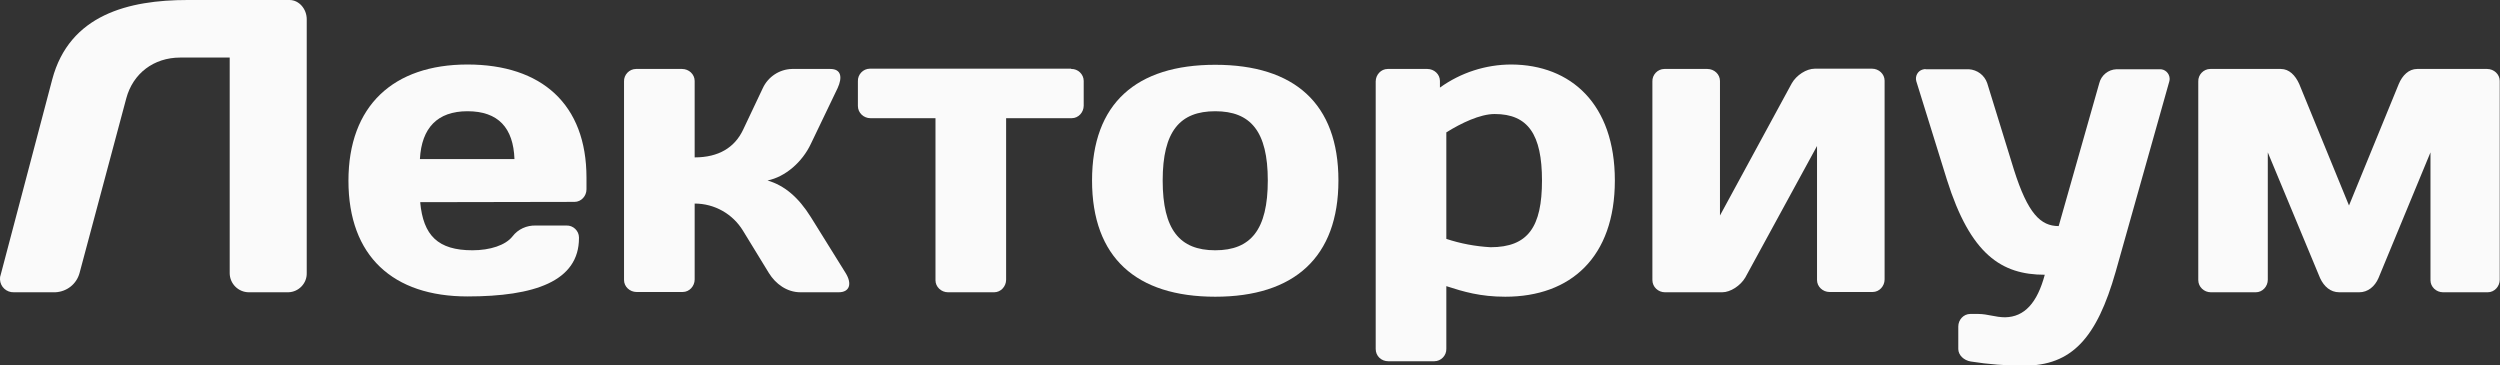
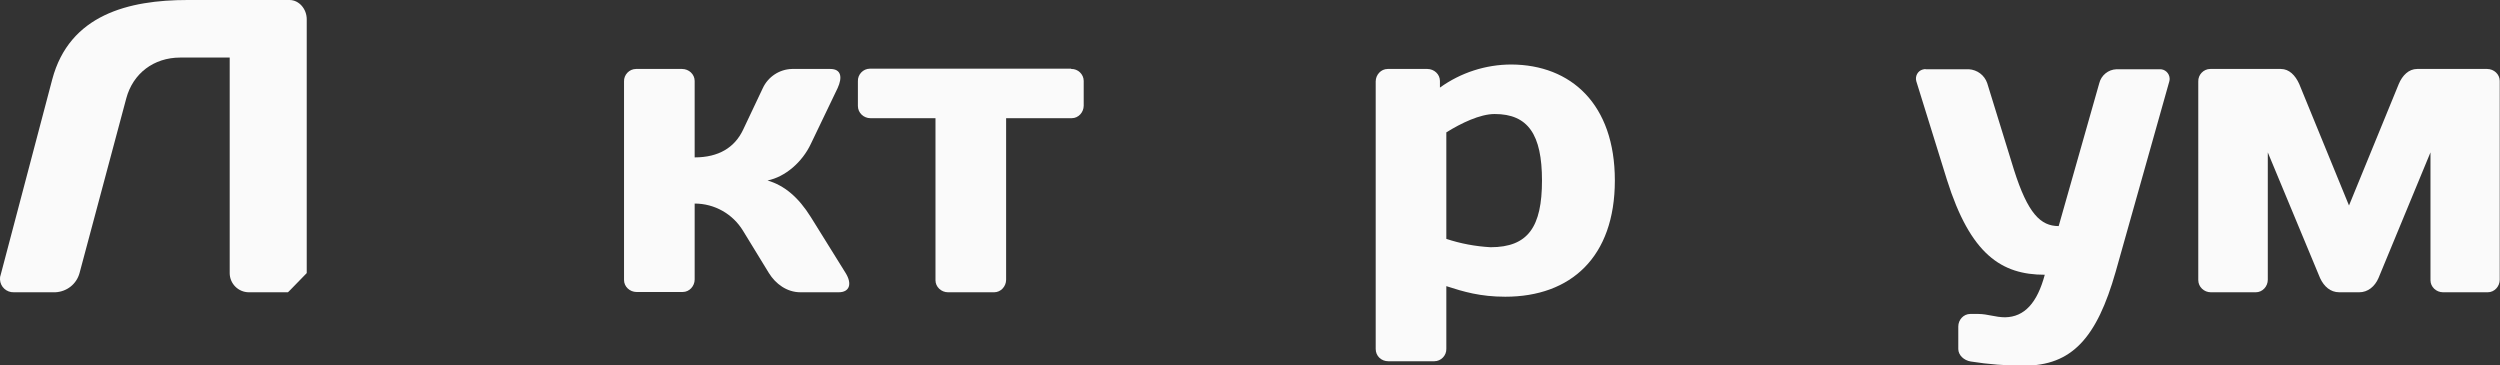
<svg xmlns="http://www.w3.org/2000/svg" id="Layer_1" x="0px" y="0px" viewBox="0 0 899 131.4" style="enable-background:new 0 0 899 131.4;" xml:space="preserve">
  <rect x="0" y="0" width="899" height="131.4" fill="#333333" stroke="none" />
  <style type="text/css"> .st0{fill:#FAFAFA;} </style>
  <g id="Layer_2_1_">
    <g id="Слой_1">
-       <path class="st0" d="M103.5,105.1h-14c-3.8,0-6.9-3.1-6.9-6.9c0,0,0,0,0,0V20.7H64.8c-9.5,0-17,5.7-19.4,14.7L28.6,98.2 c-1.1,4-4.6,6.7-8.7,6.9H5c-2.7,0.1-4.9-2-5-4.6c0-0.5,0-1,0.2-1.5l18.6-70.5C25,5.3,46.2,0,67.5,0h36.6c3.5,0,6.2,3.3,6.2,6.9 v91.3c0.1,3.7-2.9,6.8-6.6,6.9C103.6,105.1,103.6,105.1,103.5,105.1z" />
-       <path class="st0" d="M151.1,72.7c1.1,12,6.4,17.3,18.8,17.3c6.3,0,11.9-1.8,14.4-5c2-2.6,5.1-4,8.4-3.9h11 c2.4-0.1,4.5,1.9,4.5,4.3c0,0.1,0,0.1,0,0.2c0,15.6-16.1,21-40.1,21c-26.7,0-42.8-14.4-42.8-41.6c0-27,16.2-41.8,42.8-41.8 c26.7,0,42.8,14.3,42.8,40.7v4.2c0,2.4-1.9,4.5-4.3,4.5c-0.1,0-0.1,0-0.2,0L151.1,72.7z M151,57.2h34C184.6,46,179.2,40,168.1,40 C157.3,40,151.6,46,151,57.2z" />
+       <path class="st0" d="M103.5,105.1h-14c-3.8,0-6.9-3.1-6.9-6.9c0,0,0,0,0,0V20.7H64.8c-9.5,0-17,5.7-19.4,14.7L28.6,98.2 c-1.1,4-4.6,6.7-8.7,6.9H5c-2.7,0.1-4.9-2-5-4.6c0-0.5,0-1,0.2-1.5l18.6-70.5C25,5.3,46.2,0,67.5,0h36.6c3.5,0,6.2,3.3,6.2,6.9 v91.3C103.6,105.1,103.6,105.1,103.5,105.1z" />
      <path class="st0" d="M291.6,51.7c-3.1,6.6-9.2,11.9-15.6,13.2c6.1,1.8,11.1,6,15.6,13.2l12.5,20.1c2.4,3.9,1.4,6.9-2.5,6.9h-13.8 c-4.8,0-8.9-3-11.3-6.9l-9.3-15.2c-3.7-6.1-10.3-9.8-17.4-9.8v27.3c0,2.4-1.9,4.5-4.3,4.5c-0.1,0-0.1,0-0.2,0h-16.4 c-2.4,0-4.5-1.9-4.5-4.3c0-0.1,0-0.1,0-0.2V29.3c-0.1-2.4,1.9-4.5,4.3-4.5c0.1,0,0.1,0,0.2,0h16.4c2.4,0,4.5,1.9,4.5,4.3 c0,0.1,0,0.1,0,0.2v27.3c8.7,0,14.4-3.6,17.4-9.9l7.1-15c1.9-4.1,6-6.8,10.5-6.9h13.8c3.9,0,4.4,3,2.6,6.9L291.6,51.7z" />
      <path class="st0" d="M385.2,24.8c2.4-0.1,4.5,1.9,4.5,4.3c0,0.1,0,0.1,0,0.2V38c0,2.4-1.9,4.5-4.3,4.5c-0.1,0-0.1,0-0.2,0h-23.4 v58.1c0,2.4-1.9,4.5-4.3,4.5c-0.1,0-0.1,0-0.2,0h-16.4c-2.4,0-4.5-1.9-4.5-4.3c0-0.1,0-0.1,0-0.2V42.5h-23.4 c-2.4,0-4.5-1.9-4.5-4.4c0-0.1,0-0.1,0-0.2v-8.7c-0.1-2.4,1.9-4.5,4.3-4.5c0.1,0,0.1,0,0.2,0H385.2z" />
-       <path class="st0" d="M481.3,64.9c0,27.6-15.9,41.8-44.3,41.8s-44.3-14.1-44.3-41.8s15.9-41.6,44.3-41.6S481.3,37.2,481.3,64.9z M455.9,64.9c0-17.7-6.2-24.9-18.9-24.9s-18.9,7.2-18.9,24.9S424.2,90,437,90S455.9,82.6,455.9,64.9z" />
      <path class="st0" d="M580.7,64.9c0,27.6-15.9,41.8-39.4,41.8c-9,0-15-1.8-21.2-3.8v22.5c0.1,2.4-1.9,4.5-4.3,4.5 c-0.1,0-0.1,0-0.2,0h-16.4c-2.5,0-4.5-1.9-4.5-4.4c0,0,0-0.1,0-0.1V29.3c0-2.4,1.9-4.5,4.3-4.5c0.1,0,0.1,0,0.2,0h14.1 c2.4,0,4.5,1.9,4.5,4.3c0,0.1,0,0.1,0,0.2v2.2c7.5-5.4,16.5-8.3,25.7-8.3C564.9,23.3,580.7,37.4,580.7,64.9z M520.1,47.6v38.3 c5.1,1.7,10.5,2.7,15.9,3c13.5,0,18.5-7.3,18.5-24c0-16.5-5-23.9-17-23.9C532.2,41,525.4,44.3,520.1,47.6z" />
-       <path class="st0" d="M644.3,30c1.7-3,5.3-5.3,8.3-5.3h20.6c2.4,0,4.5,1.9,4.5,4.3c0,0.1,0,0.1,0,0.2v71.3c0,2.4-1.9,4.5-4.3,4.5 c-0.1,0-0.1,0-0.2,0h-15.3c-2.4,0-4.5-1.9-4.5-4.3c0-0.1,0-0.1,0-0.2v-48l-25.8,47.3c-1.7,2.9-5.3,5.3-8.3,5.3h-20.6 c-2.4,0-4.5-1.9-4.5-4.4c0-0.1,0-0.1,0-0.2V29.3c-0.1-2.4,1.9-4.5,4.3-4.5c0.1,0,0.1,0,0.2,0H614c2.4,0,4.5,1.9,4.5,4.3 c0,0.1,0,0.1,0,0.2v48.2L644.3,30z" />
      <path class="st0" d="M735.3,98.8c-15.5,0-26.7-7.2-35.2-34.2l-11-35.4c-0.5-1.8,0.5-3.7,2.3-4.2c0.4-0.1,0.8-0.2,1.2-0.1H708 c3,0.2,5.6,2.1,6.6,5l9.6,31.1c5,15.8,9.6,20.3,16.1,20.3l14.6-51.4c0.7-2.8,3.2-4.9,6.2-5h15.5c1.9-0.1,3.5,1.4,3.6,3.3 c0,0.3,0,0.7-0.1,1l-19.3,68.5c-6.8,23.9-15.8,33.8-33,33.8c-6.4,0-12.8-0.5-19.1-1.5c-2.5-0.4-4.5-2.3-4.5-4.5v-8.1 c0-2.4,1.9-4.5,4.3-4.5c0.1,0,0.1,0,0.2,0h2.7c3.3,0,6.2,1.2,9.6,1.2C728,114,732.6,108.9,735.3,98.8z" />
      <path class="st0" d="M841.2,105.1c-3.2,0-5.5-2.1-6.9-5.1l-18.8-45.2v45.8c0,2.4-1.9,4.5-4.3,4.5c-0.1,0-0.1,0-0.2,0H795 c-2.4,0-4.5-1.9-4.5-4.4c0-0.1,0-0.1,0-0.2V29.3c-0.1-2.4,1.9-4.5,4.3-4.5c0.1,0,0.1,0,0.2,0h25.2c3,0,5.2,2.3,6.6,5.4l17.9,43.7 l17.9-43.7c1.3-3.1,3.6-5.4,6.6-5.4h25.2c2.4,0,4.5,1.9,4.5,4.3c0,0.1,0,0.1,0,0.2v71.3c0,2.4-1.9,4.5-4.3,4.5c-0.1,0-0.1,0-0.2,0 h-15.9c-2.4,0-4.5-1.9-4.5-4.3c0-0.1,0-0.1,0-0.2V54.8L855.3,100c-1.3,3-3.8,5.1-6.9,5.1L841.2,105.1z" />
    </g>
  </g>
</svg>